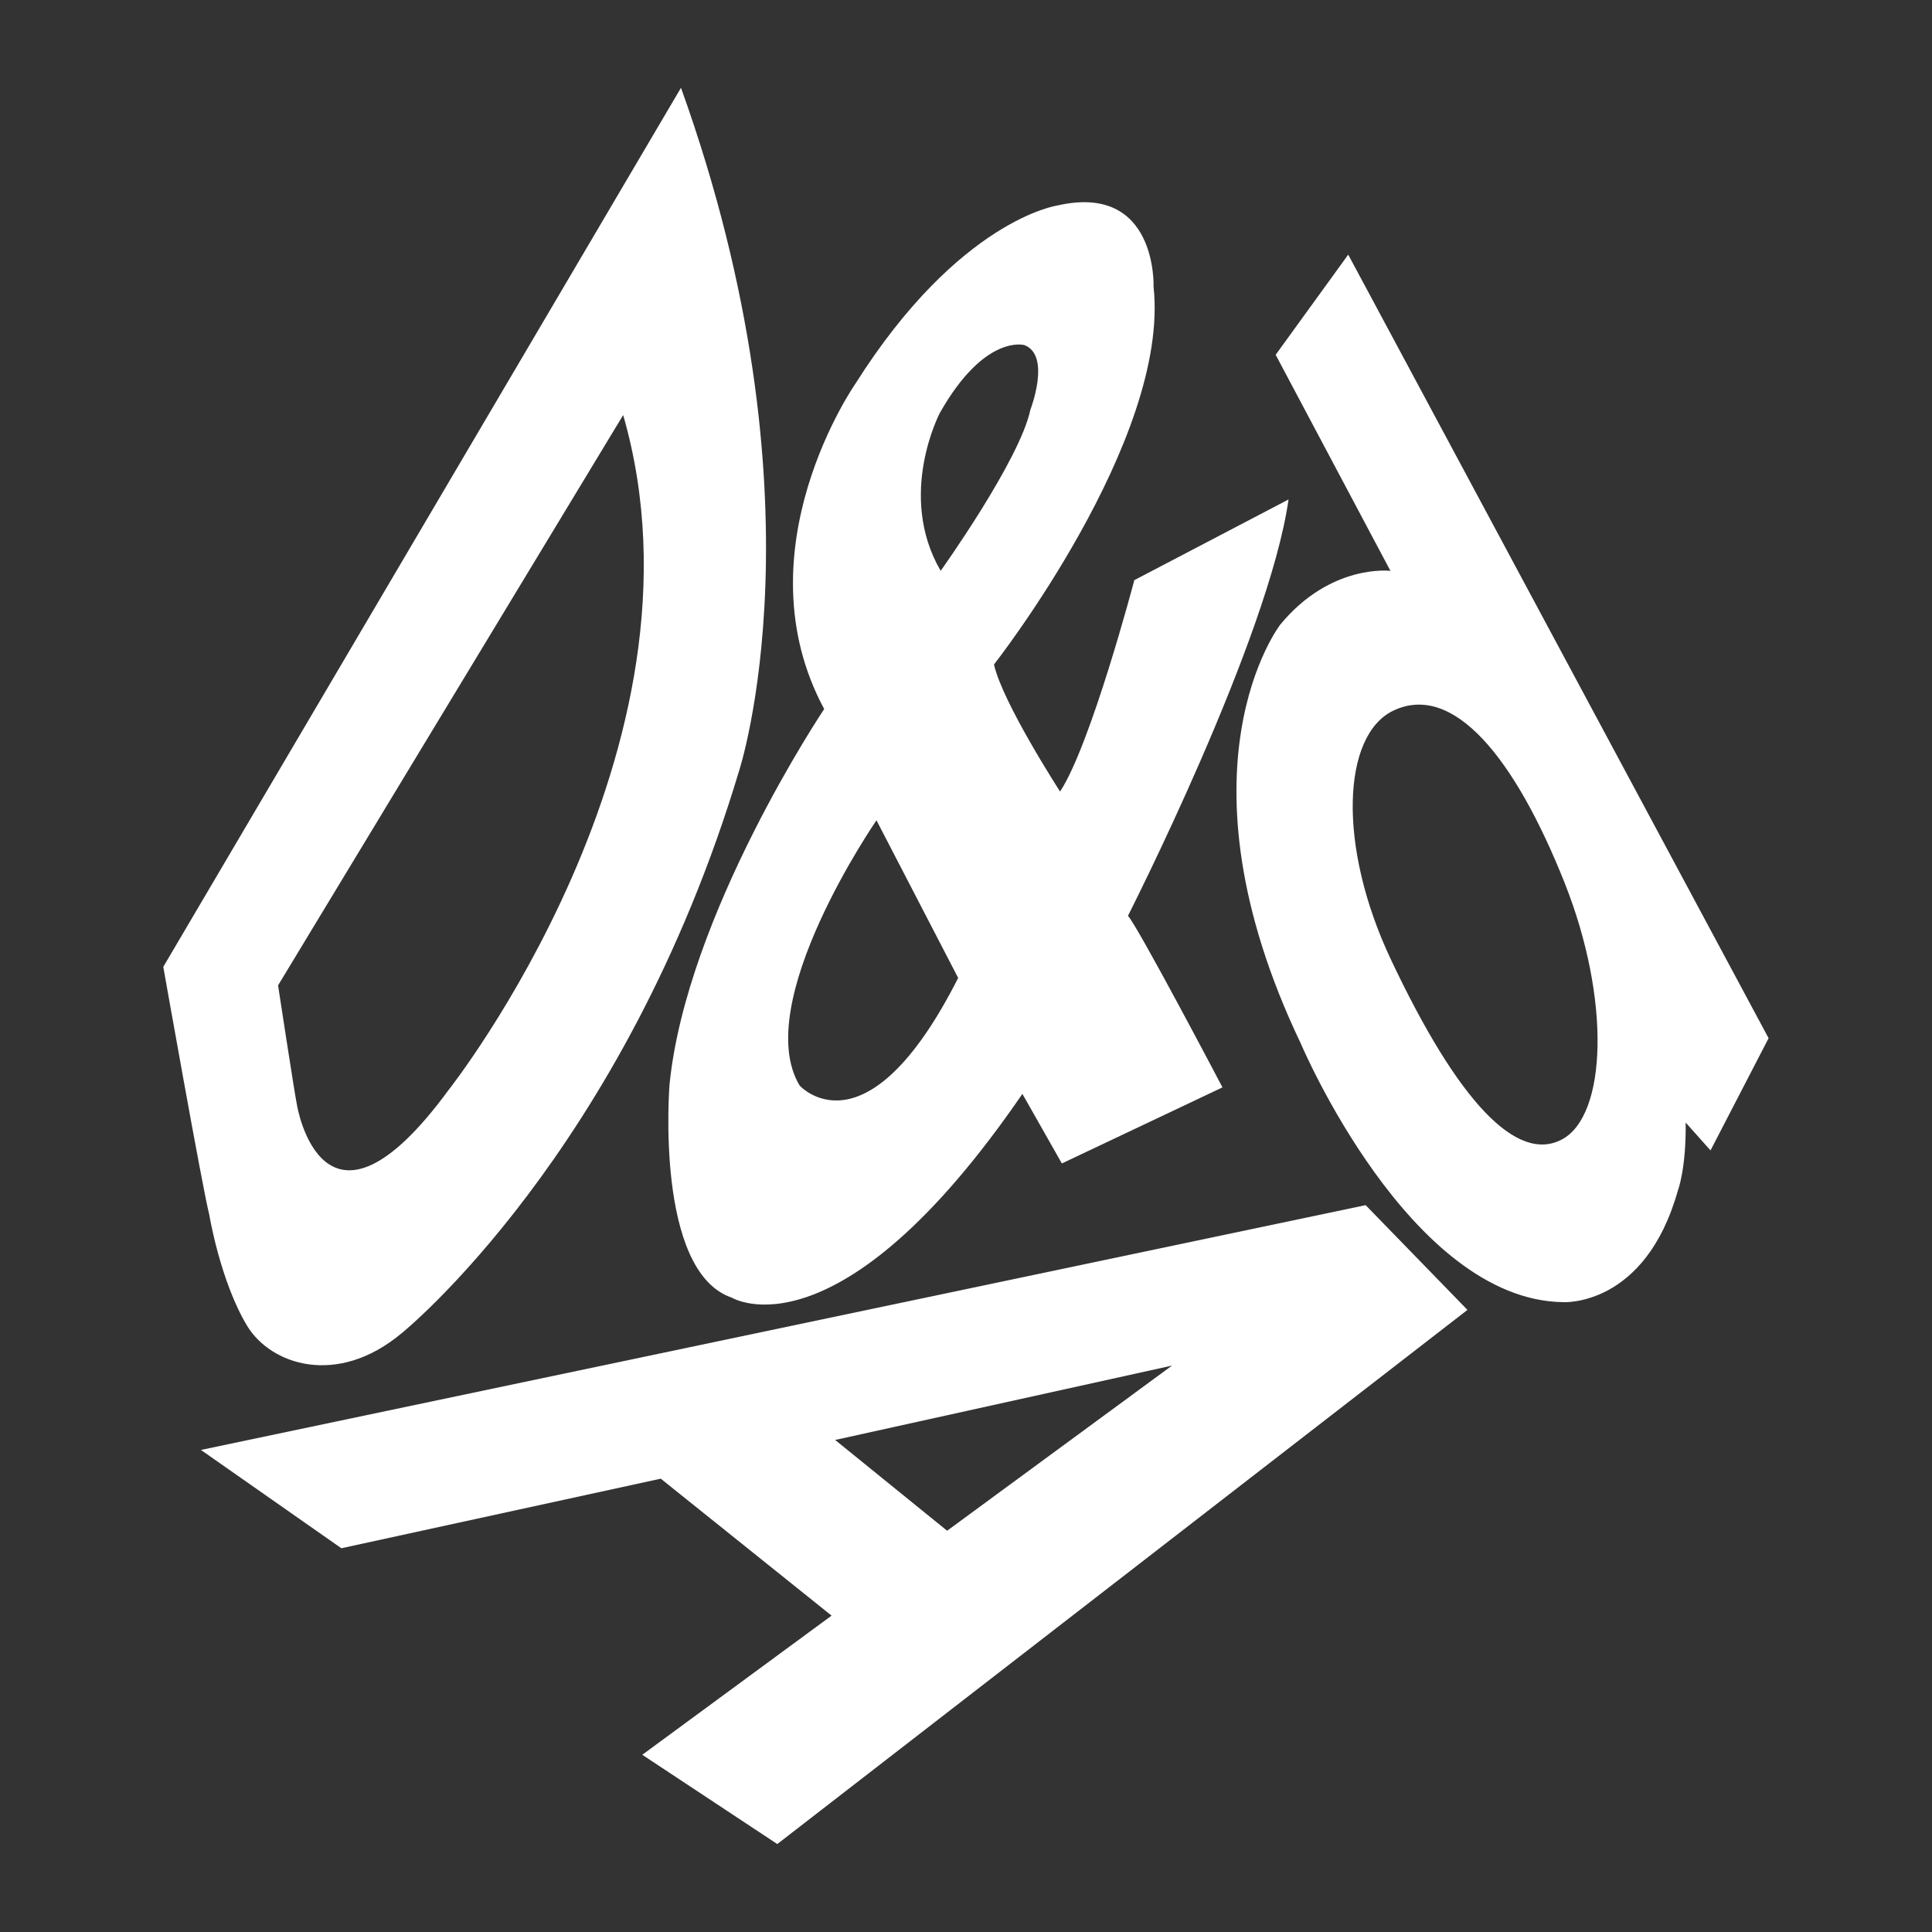
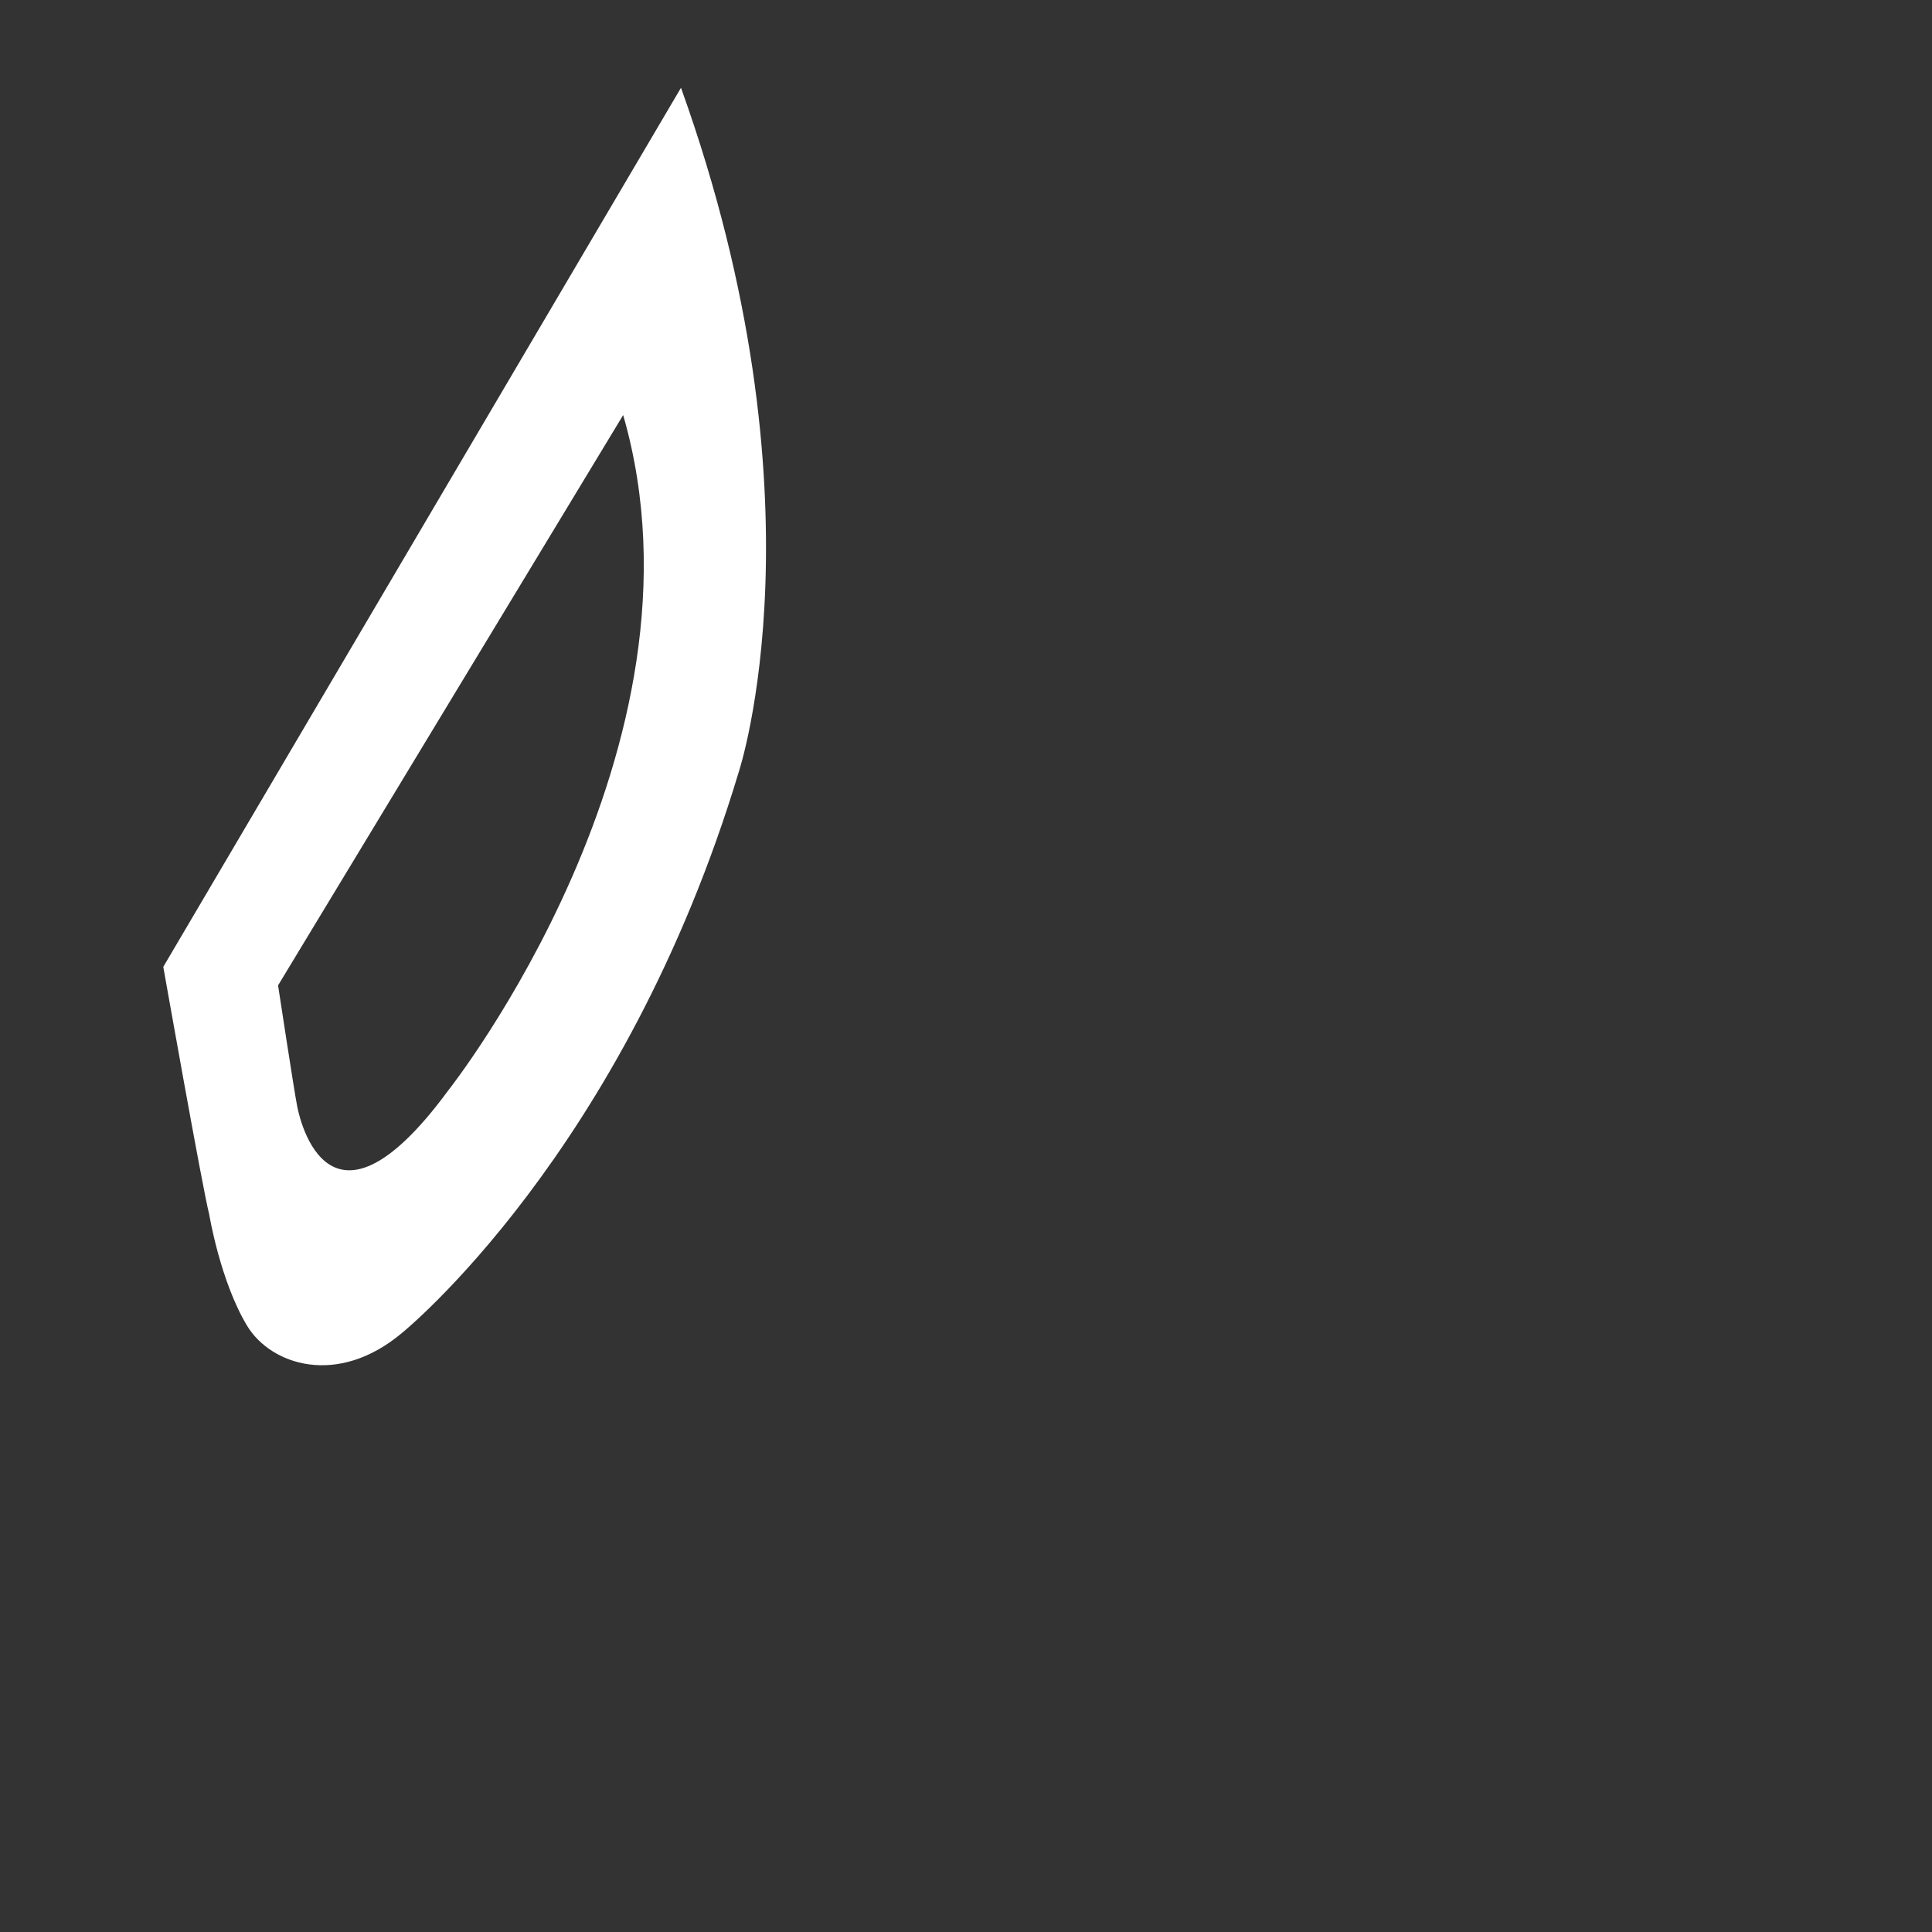
<svg xmlns="http://www.w3.org/2000/svg" width="55px" height="55px" version="1.1" xml:space="preserve" style="fill-rule:evenodd;clip-rule:evenodd;stroke-linejoin:round;stroke-miterlimit:2;">
  <rect width="100%" height="100%" fill="#333333" stroke="none" />
  <g transform="matrix(1.268,0,0,1.268,-11.137,-16.478)">
-     <path d="M39.443,40.052L41.729,42.404L26.234,54.396L23.203,52.392L27.453,49.268L23.618,46.193L16.447,47.755L13.294,45.548L39.443,40.052M27.533,45.324L30.047,47.362L35.096,43.654L27.533,45.324Z" style="fill:white;fill-rule:nonzero;" />
    <path d="M12.449,34.702L24.072,14.966C27.394,24.216 25.371,30.32 25.371,30.32C22.793,38.893 17.812,42.918 17.812,42.918C16.355,44.145 14.862,43.634 14.333,42.764C13.728,41.764 13.48,40.26 13.48,40.26C13.328,39.669 12.449,34.702 12.449,34.702M15.026,35.118C15.026,35.118 15.388,37.496 15.451,37.809C15.451,37.809 16.032,41.308 18.848,37.475C18.848,37.475 24.932,29.793 22.774,22.314L15.026,35.118" style="fill:white;fill-rule:nonzero;" />
-     <path d="M37.423,20.961L39.052,18.712L48.49,36.304L47.186,38.823L46.628,38.198C46.641,39.239 46.454,39.721 46.454,39.721C45.717,42.348 43.875,42.23 43.875,42.23C40.425,42.18 37.99,36.429 37.99,36.429C35.031,30.24 37.526,27.019 37.526,27.019C38.66,25.643 40,25.812 40,25.812L37.423,20.961M43.848,38.578C44.859,38.043 44.953,35.438 43.909,32.812C42.789,30 41.408,28.31 40.065,28.95C38.92,29.495 38.798,31.974 40.013,34.543C41.531,37.758 42.844,39.109 43.848,38.578Z" style="fill:white;fill-rule:nonzero;" />
-     <path d="M34.25,26.02L37.712,24.209C37.27,27.334 34.107,33.556 34.107,33.556C34.334,33.801 36.229,37.408 36.229,37.408L32.623,39.116L31.737,37.554C27.598,43.586 25.215,42.13 25.215,42.13C23.478,41.543 23.814,37.353 23.814,37.353C24.19,33.529 27.287,28.914 27.287,28.914C25.372,25.356 27.988,21.61 27.988,21.61C30.316,17.926 32.521,17.609 32.521,17.609C34.773,17.094 34.682,19.435 34.682,19.435C35.055,22.87 31.099,27.914 31.099,27.914C31.294,28.778 32.583,30.766 32.583,30.766C33.276,29.715 34.25,26.02 34.25,26.02M28.461,31.412C28.461,31.412 25.627,35.519 26.735,37.366C26.735,37.366 28.228,39.031 30.295,34.951L28.461,31.412M31.783,20.743C31.783,20.743 30.893,20.483 29.885,22.264C29.885,22.264 28.911,24.107 29.902,25.811C29.902,25.811 31.679,23.326 31.916,22.195C31.916,22.196 32.388,20.977 31.783,20.743" style="fill:white;fill-rule:nonzero;" />
  </g>
</svg>